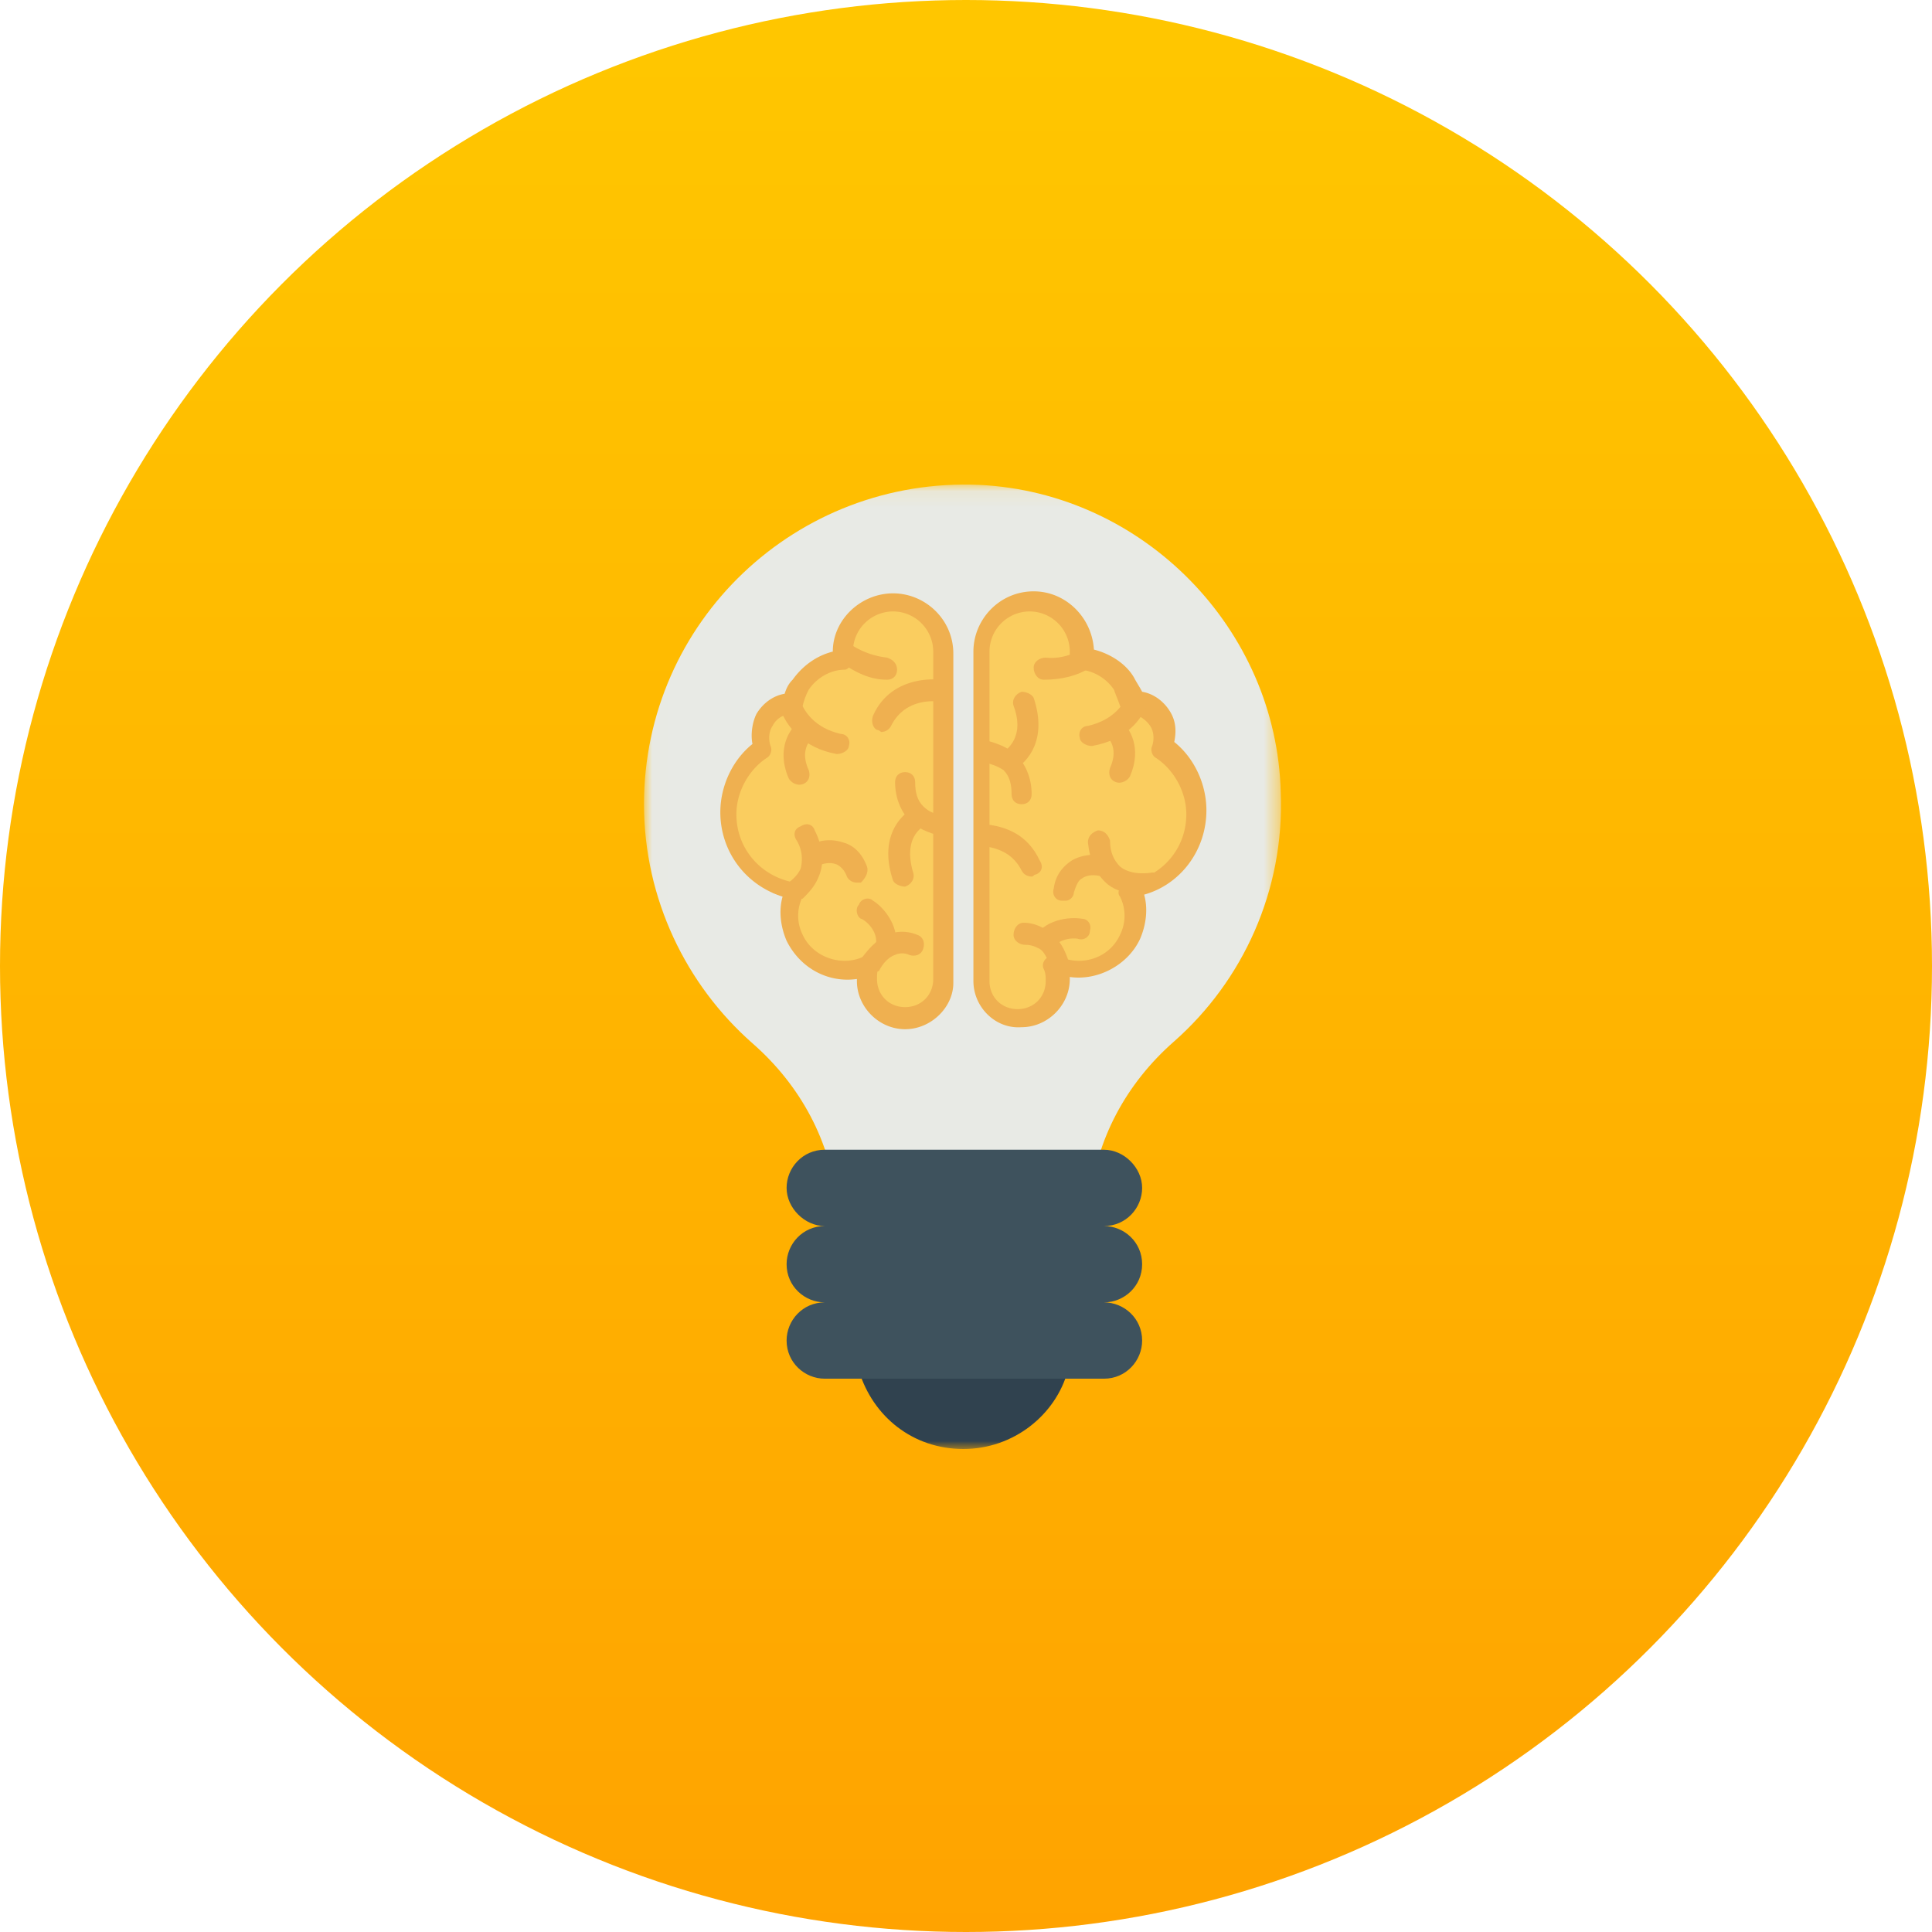
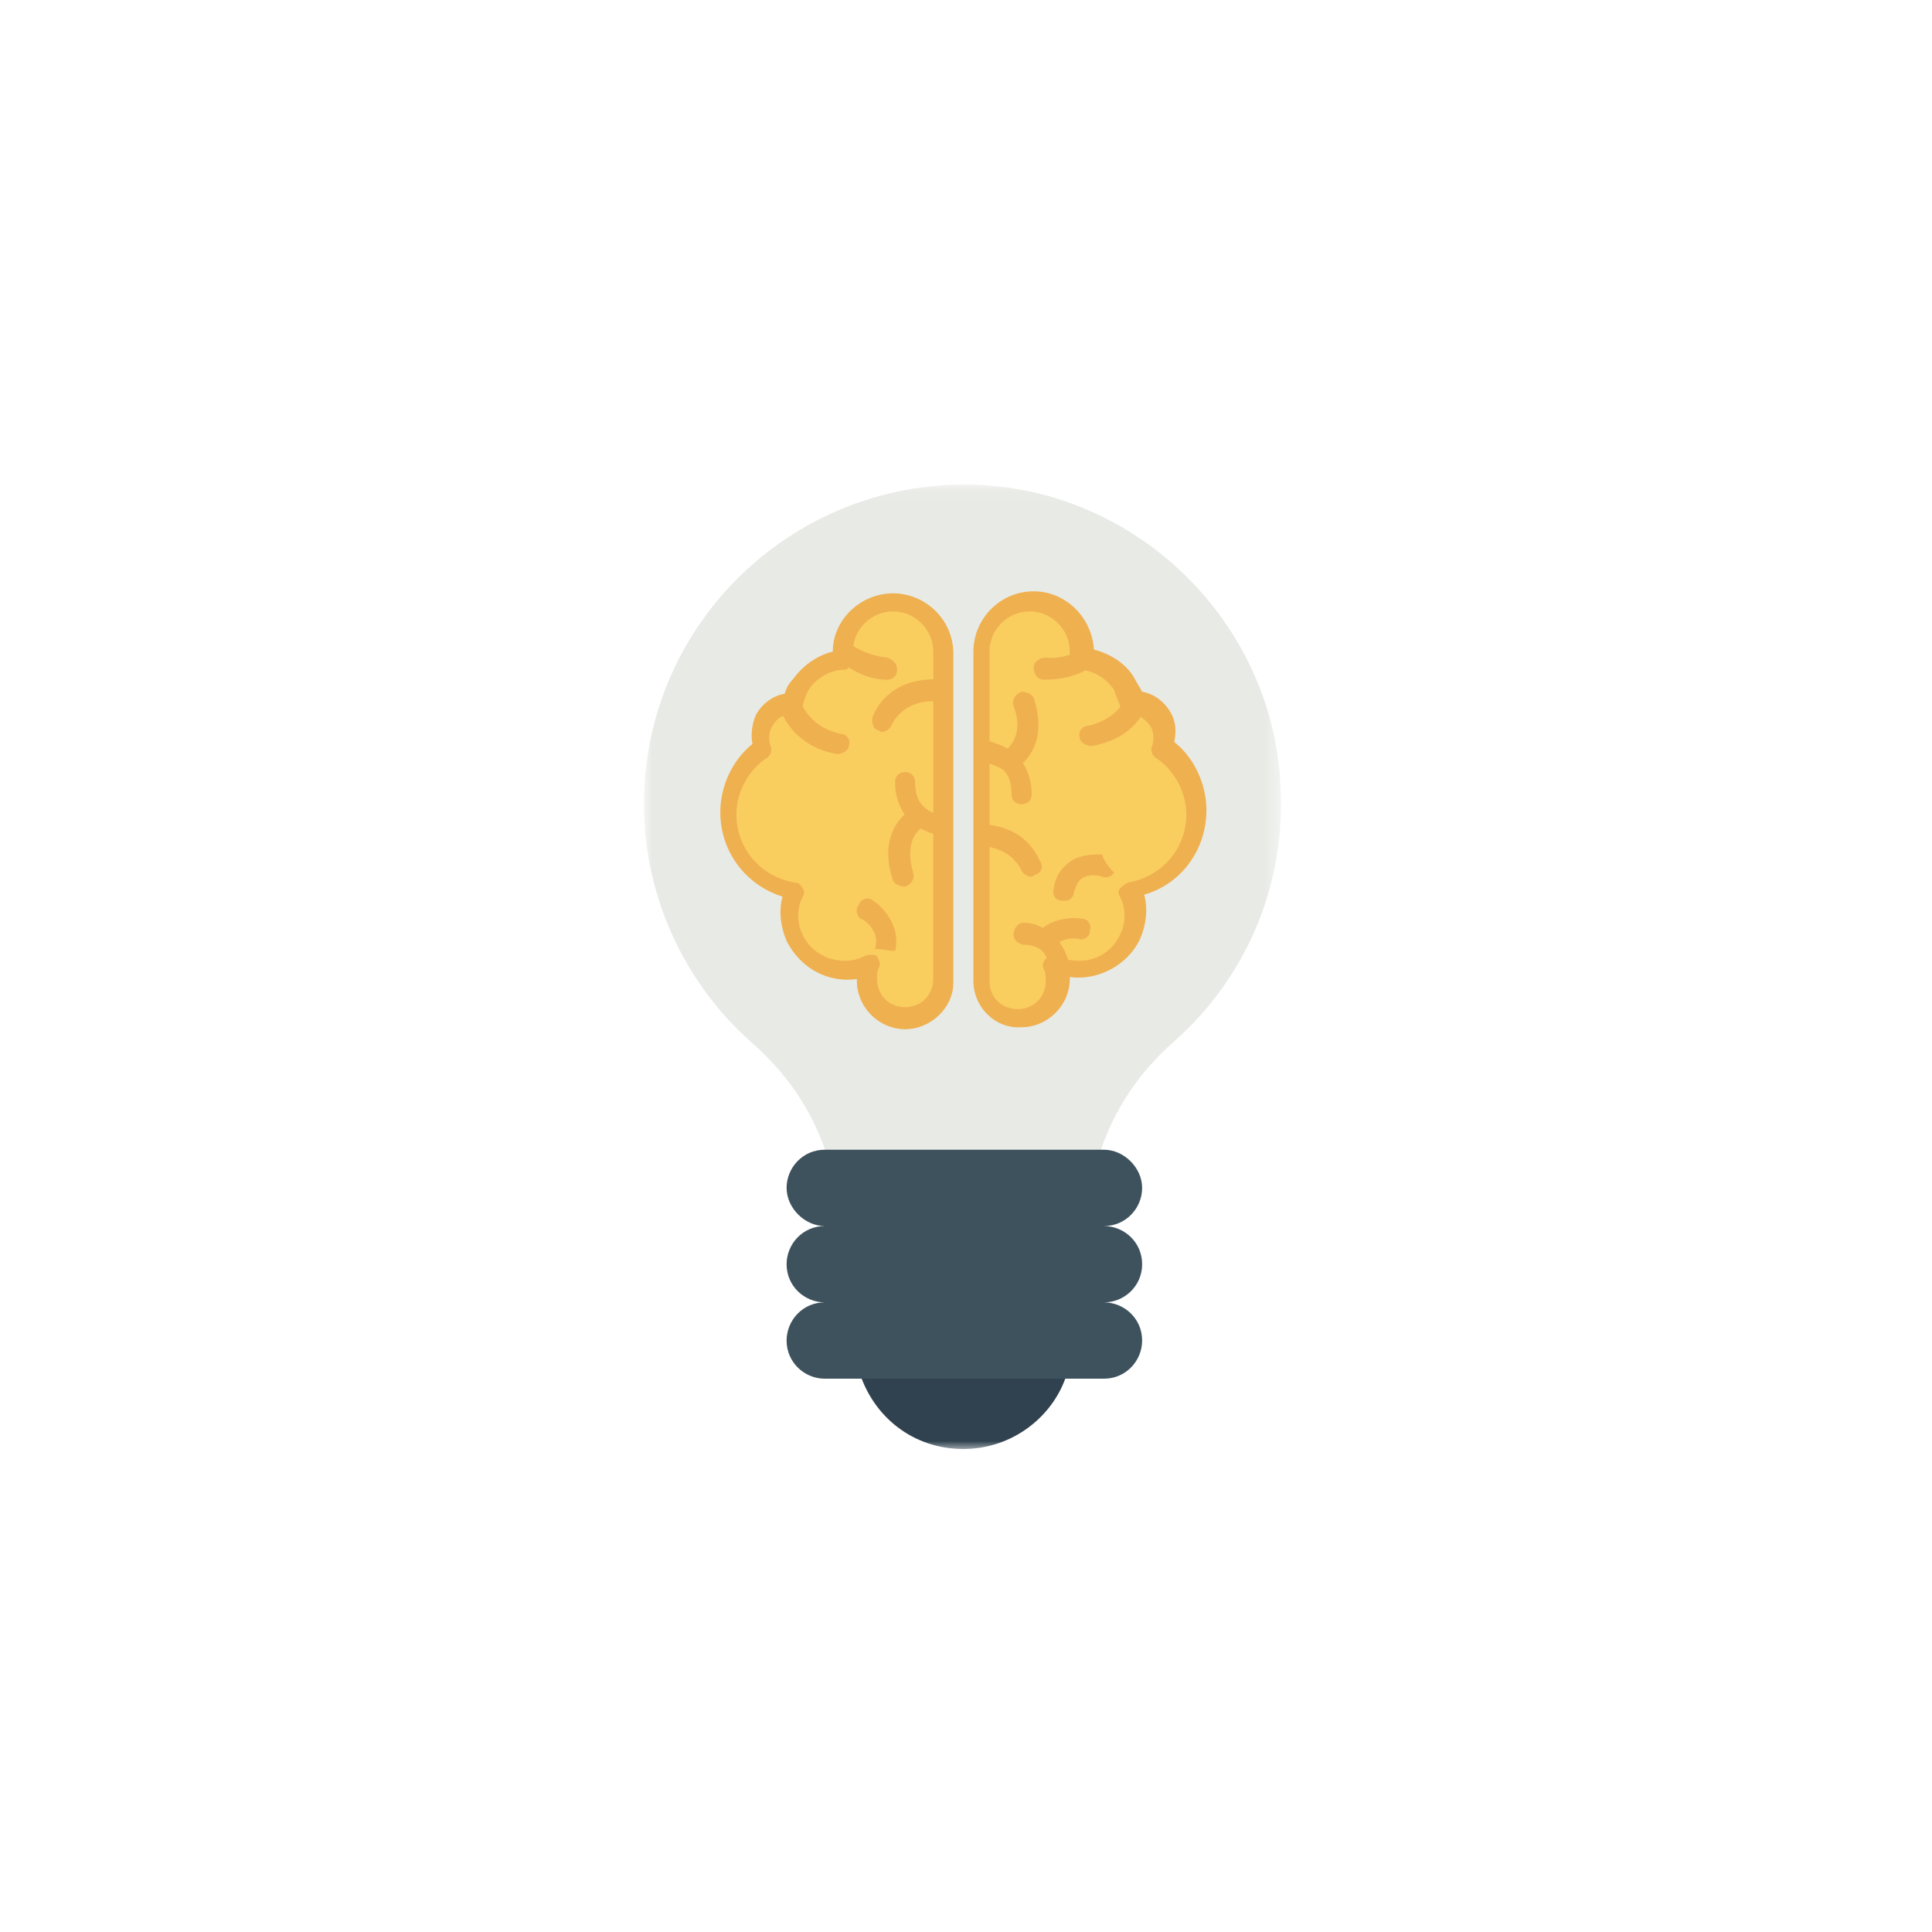
<svg xmlns="http://www.w3.org/2000/svg" xmlns:xlink="http://www.w3.org/1999/xlink" width="120" height="120" viewBox="0 0 120 120">
  <defs>
    <linearGradient id="a" x1="50%" x2="50%" y1="2.958%" y2="100%">
      <stop offset="0%" stop-color="#FFC600" />
      <stop offset="100%" stop-color="#FFA300" />
    </linearGradient>
    <path id="b" d="M.007.097V60h39.557V.097z" />
  </defs>
  <g fill="none" fill-rule="evenodd">
-     <ellipse cx="60" cy="60" fill="url(#a)" rx="60" ry="60" />
    <g transform="translate(40 30)">
      <mask id="c" fill="#fff">
        <use xlink:href="#b" />
      </mask>
      <path fill="#30424F" d="M13.349 55.135C14.222 58.004 16.717 60 19.836 60c3.12 0 5.74-2.12 6.488-4.865H13.349" mask="url(#c)" />
      <path fill="#E8EAE5" d="M27.696 44.655c.374-3.868 2.246-7.36 5.24-9.98 4.241-3.743 6.861-9.357 6.612-15.47C39.298 9.099 31.064.615 20.834.117 9.482-.383 0 8.6 0 19.953 0 25.817 2.62 31.181 6.737 34.8c2.994 2.62 4.865 6.113 5.24 9.98h15.719v-.124" mask="url(#c)" />
    </g>
    <path fill="#3E525D" d="M70.94 78.522c0-1.372-1.123-2.37-2.37-2.37 1.372 0 2.37-1.123 2.37-2.37 0-1.248-1.123-2.37-2.37-2.37H51.227c-1.372 0-2.37 1.122-2.37 2.37 0 1.247 1.122 2.37 2.37 2.37-1.372 0-2.37 1.123-2.37 2.37 0 1.373 1.122 2.37 2.37 2.37-1.372 0-2.37 1.124-2.37 2.371 0 1.372 1.122 2.37 2.37 2.37H68.57c1.373 0 2.37-1.122 2.37-2.37 0-1.372-1.122-2.37-2.37-2.37 1.248 0 2.37-.998 2.37-2.37" />
    <path fill="#FACD5F" d="M55.47 37.353a3.089 3.089 0 0 0-3.12 3.119v.374c-.997.125-2.12.624-2.744 1.497-.25.374-.374.749-.499 1.123-.624 0-1.372.374-1.746.998-.375.624-.375 1.247-.125 1.871-1.248.874-2.121 2.37-2.121 3.992 0 2.496 1.747 4.492 4.117 4.866-.374.873-.374 1.996 0 2.994.873 1.747 2.87 2.495 4.616 1.747a2.35 2.35 0 0 0-.25.998c0 1.372.998 2.37 2.37 2.37 1.373 0 2.371-.998 2.371-2.37v-20.46c.25-1.747-1.123-3.12-2.87-3.12" />
    <path fill="#FACD5F" d="M55.47 37.353a3.089 3.089 0 0 0-3.12 3.119v.374c-.997.125-2.12.624-2.744 1.497-.25.374-.374.749-.499 1.123-.624 0-1.372.374-1.746.998-.375.624-.375 1.247-.125 1.871-1.248.874-2.121 2.37-2.121 3.992 0 2.496 1.747 4.492 4.117 4.866-.374.873-.374 1.996 0 2.994.873 1.747 2.87 2.495 4.616 1.747a2.35 2.35 0 0 0-.25.998c0 1.372.998 2.37 2.37 2.37 1.373 0 2.371-.998 2.371-2.37v-20.46c.25-1.747-1.123-3.12-2.87-3.12" />
    <path fill="#EFB050" d="M54.097 59.31c.125 0 .375 0 .375.125.124.124.25.499.124.623-.124.25-.124.5-.124.749 0 .998.748 1.747 1.746 1.747s1.747-.749 1.747-1.747V40.472a2.502 2.502 0 0 0-2.495-2.495 2.502 2.502 0 0 0-2.495 2.495v.374c0 .125 0 .374-.125.499s-.25.25-.374.25c-.874 0-1.747.499-2.246 1.247-.125.25-.25.5-.374.998-.125.25-.25.5-.624.5-.499 0-.998.249-1.248.748-.25.374-.25.873-.124 1.247.124.25 0 .624-.25.749-1.123.748-1.871 2.12-1.871 3.493 0 2.12 1.497 3.867 3.618 4.242.25 0 .374.124.499.374a.38.38 0 0 1 0 .499 2.642 2.642 0 0 0 0 2.37c.624 1.373 2.37 1.996 3.742 1.373.25-.125.375-.125.5-.125zm2.121 4.616c-1.622 0-2.994-1.372-2.994-2.994v-.125c-1.746.25-3.493-.624-4.366-2.37-.375-.874-.5-1.872-.25-2.745-2.37-.749-3.867-2.87-3.867-5.24 0-1.622.748-3.243 1.996-4.241-.125-.624 0-1.373.25-1.872.374-.624.997-1.123 1.746-1.247.125-.375.25-.624.499-.874.624-.873 1.497-1.497 2.495-1.746 0-1.996 1.747-3.618 3.743-3.618 1.996 0 3.743 1.622 3.743 3.742v20.46c0 1.498-1.373 2.87-2.995 2.87z" />
    <path fill="#EFB050" d="M55.096 42.218c.374 0 .623-.25.623-.623 0-.375-.25-.624-.623-.749-1.123-.125-2.121-.624-2.62-1.123-.125.374-.125.749-.125 1.123v.374c.748.5 1.622.998 2.745.998m-3.119 4.616c.374 0 .748-.25.748-.499.125-.374-.125-.748-.499-.748-1.622-.375-2.246-1.373-2.495-1.996-.5 0-.873.25-1.248.499.375.998 1.373 2.37 3.494 2.744" />
-     <path fill="#EFB050" d="M49.606 45.587v-.749c-.624.5-1.372 1.747-.624 3.493.125.25.5.5.874.375s.499-.5.374-.874c-.624-1.372.25-1.996.25-1.996l.249-.25h-1.123m1.248 8.858c.374-.873.25-1.87-.25-2.869-.124-.374-.499-.499-.873-.25-.374.125-.5.5-.25.874.375.624.375 1.247.25 1.746-.374.874-1.622 1.373-1.622 1.373s-.125 0-.125.124a5 5 0 0 0 1.872.375c.374-.375.748-.749.998-1.373" />
-     <path fill="#EFB050" d="M53.848 53.82c-.374-.997-.998-1.372-1.497-1.496-.749-.25-1.497-.125-1.871.124 0 .375-.125.874-.5 1.248.25.125.5.25.749.125 0 0 .624-.375 1.248-.125.25.125.499.374.623.748.125.25.375.375.624.375h.25c.25-.25.499-.624.374-.998m1.747 5.489c.25-.125.623-.125.873 0 .374.125.748 0 .873-.374.125-.375 0-.749-.374-.874a2.433 2.433 0 0 0-1.871 0c-.999.5-1.747 1.622-2.246 2.495.624 0 1.123 0 1.746-.249.25-.5.624-.873.999-.998" />
    <path fill="#EFB050" d="M54.347 58.936c.374 0 .873.124 1.248.124.374-1.497-.749-2.744-1.373-3.118-.25-.25-.748-.125-.873.249-.25.25-.125.749.125.873.124 0 1.247.749.873 1.872m2.37-8.733c-.873.499-2.12 1.871-1.247 4.49.125.25.499.375.748.375.375-.125.624-.499.5-.873-.624-2.121.498-2.745.623-2.87l.374-.374c-.374-.25-.748-.499-.998-.748m-2.495-5.739c-.125.374 0 .748.25.873.124 0 .25.125.25.125a.686.686 0 0 0 .623-.374c.749-1.497 2.246-1.622 3.119-1.497v-1.373c-1.372-.124-3.368.25-4.242 2.246" />
    <path fill="#EFB050" d="M57.341 50.078c-.374-.374-.499-.873-.499-1.497 0-.374-.25-.624-.624-.624s-.623.25-.623.624c0 .998.374 1.871.998 2.495.623.499 1.372.749 1.996.873v-1.372c-.5 0-.874-.125-1.248-.5" />
    <path fill="#FACD5F" d="M64.203 37.353a3.089 3.089 0 0 1 3.119 3.119v.374c.998.125 2.12.624 2.744 1.497.25.374.375.749.5 1.123.623 0 1.372.374 1.746.998.374.624.374 1.247.125 1.871 1.247.874 2.12 2.37 2.12 3.992 0 2.496-1.746 4.492-4.116 4.866.374.873.374 1.996 0 2.994-.874 1.747-2.87 2.495-4.616 1.747.124.25.249.623.249.998 0 1.372-.998 2.37-2.37 2.37-1.373 0-2.62-1.123-2.62-2.37v-20.46a3.089 3.089 0 0 1 3.119-3.12" />
-     <path fill="#FACD5F" d="M64.203 37.353a3.089 3.089 0 0 1 3.119 3.119v.374c.998.125 2.12.624 2.744 1.497.25.374.375.749.5 1.123.623 0 1.372.374 1.746.998.374.624.374 1.247.125 1.871 1.247.874 2.12 2.37 2.12 3.992 0 2.496-1.746 4.492-4.116 4.866.374.873.374 1.996 0 2.994-.874 1.747-2.87 2.495-4.616 1.747.124.25.249.623.249.998 0 1.372-.998 2.37-2.37 2.37-1.373 0-2.62-1.123-2.62-2.37v-20.46a3.089 3.089 0 0 1 3.119-3.12" />
    <path fill="#EFB050" d="M65.825 59.435c1.497.623 3.119 0 3.742-1.373a2.642 2.642 0 0 0 0-2.37.38.38 0 0 1 0-.499c.125-.125.25-.25.5-.374 2.12-.375 3.617-2.121 3.617-4.242 0-1.372-.748-2.745-1.871-3.493-.25-.125-.374-.5-.25-.749.125-.374.125-.873-.124-1.247-.25-.375-.749-.749-1.248-.749-.25 0-.499-.25-.624-.499-.125-.374-.25-.624-.374-.998-.5-.748-1.372-1.247-2.246-1.247-.124 0-.374-.125-.374-.25-.125-.125-.125-.25-.125-.499v-.375a2.502 2.502 0 0 0-2.495-2.494 2.502 2.502 0 0 0-2.495 2.495v20.46c0 .998.749 1.746 1.747 1.746.998 0 1.746-.748 1.746-1.746 0-.25 0-.5-.124-.749-.125-.25 0-.499.124-.624.125-.124.25-.124.374-.124.375-.125.5-.125.5 0zm-5.365 1.497v-20.46c0-1.996 1.622-3.743 3.743-3.743 1.996 0 3.618 1.622 3.742 3.618.999.25 1.997.873 2.496 1.747.124.249.374.623.499.873.748.125 1.372.624 1.746 1.247.374.624.374 1.248.25 1.872 1.247.998 1.996 2.62 1.996 4.241 0 2.496-1.622 4.616-3.868 5.24.25.873.125 1.872-.25 2.745-.748 1.622-2.619 2.62-4.366 2.37v.125c0 1.622-1.372 2.994-2.994 2.994-1.622.125-2.994-1.247-2.994-2.87z" />
    <path fill="#EFB050" d="M64.827 42.218c-.375 0-.624-.374-.624-.748 0-.375.374-.624.748-.624 1.123.125 2.121-.374 2.745-.873.125.374.125.748.125 1.122 0 .125 0 .25-.125.375-.749.499-1.747.748-2.87.748m2.994 4.117s-.124 0 0 0c-.374 0-.748-.25-.748-.499-.125-.374.125-.748.5-.748 1.621-.375 2.245-1.373 2.494-1.996.5 0 .874.25 1.248.499-.374 1.122-1.372 2.37-3.493 2.744" />
-     <path fill="#EFB050" d="M69.567 45.462v-.749c.624.5 1.373 1.747.624 3.494-.125.25-.499.499-.873.374s-.5-.5-.374-.873c.623-1.373-.25-1.997-.25-1.997l-.25-.249h1.123m-.748 9.481c-.749-.623-1.123-1.497-1.248-2.62 0-.374.25-.623.624-.748.374 0 .624.25.749.624 0 .748.249 1.247.623 1.622.749.623 1.996.374 1.996.374h.125c-.374.499-.873.998-1.372 1.247-.5 0-.998-.124-1.497-.499" />
    <path fill="#EFB050" d="M65.45 55.193c.125-.998.749-1.497 1.123-1.747.624-.374 1.372-.374 1.871-.374.125.374.375.749.749 1.123-.125.25-.5.374-.749.25 0 0-.748-.25-1.247.124-.25.125-.374.5-.5.873 0 .25-.249.5-.498.5h-.25c-.374 0-.624-.375-.499-.749m.25 5.24l.873-.125c-.25-.749-.499-1.747-1.248-2.246a2.46 2.46 0 0 0-1.746-.748c-.374 0-.624.374-.624.748 0 .375.374.624.749.624.374 0 .623.125.873.25.374.25.499.748.748 1.247.25.125.375.25.624.374l-.25-.124" />
    <path fill="#EFB050" d="M65.2 59.185c-.373-.25-.748-.499-1.122-.748.749-1.373 2.37-1.497 3.119-1.373.374 0 .624.375.499.749 0 .374-.374.624-.749.499.125 0-1.247-.25-1.746.873m-2.246-11.353c.873-.499 2.121-1.871 1.248-4.49-.125-.25-.5-.375-.749-.375-.374.125-.624.499-.499.873.749 1.996-.499 2.745-.624 2.87l-.374.374c.374.25.749.374.998.748m1.372 6.488c-.124 0-.124.124-.249.124-.25 0-.5-.124-.624-.374-.499-.998-1.372-1.372-2.245-1.497v-1.372c1.247.124 2.62.624 3.368 2.245.25.375.125.749-.25.874" />
    <path fill="#EFB050" d="M62.331 47.832c.375.375.5.874.5 1.497 0 .375.249.624.623.624s.624-.25.624-.624c0-.998-.374-1.871-.998-2.495-.624-.499-1.372-.748-1.996-.873v1.372c.499.125.873.25 1.247.5" />
  </g>
</svg>